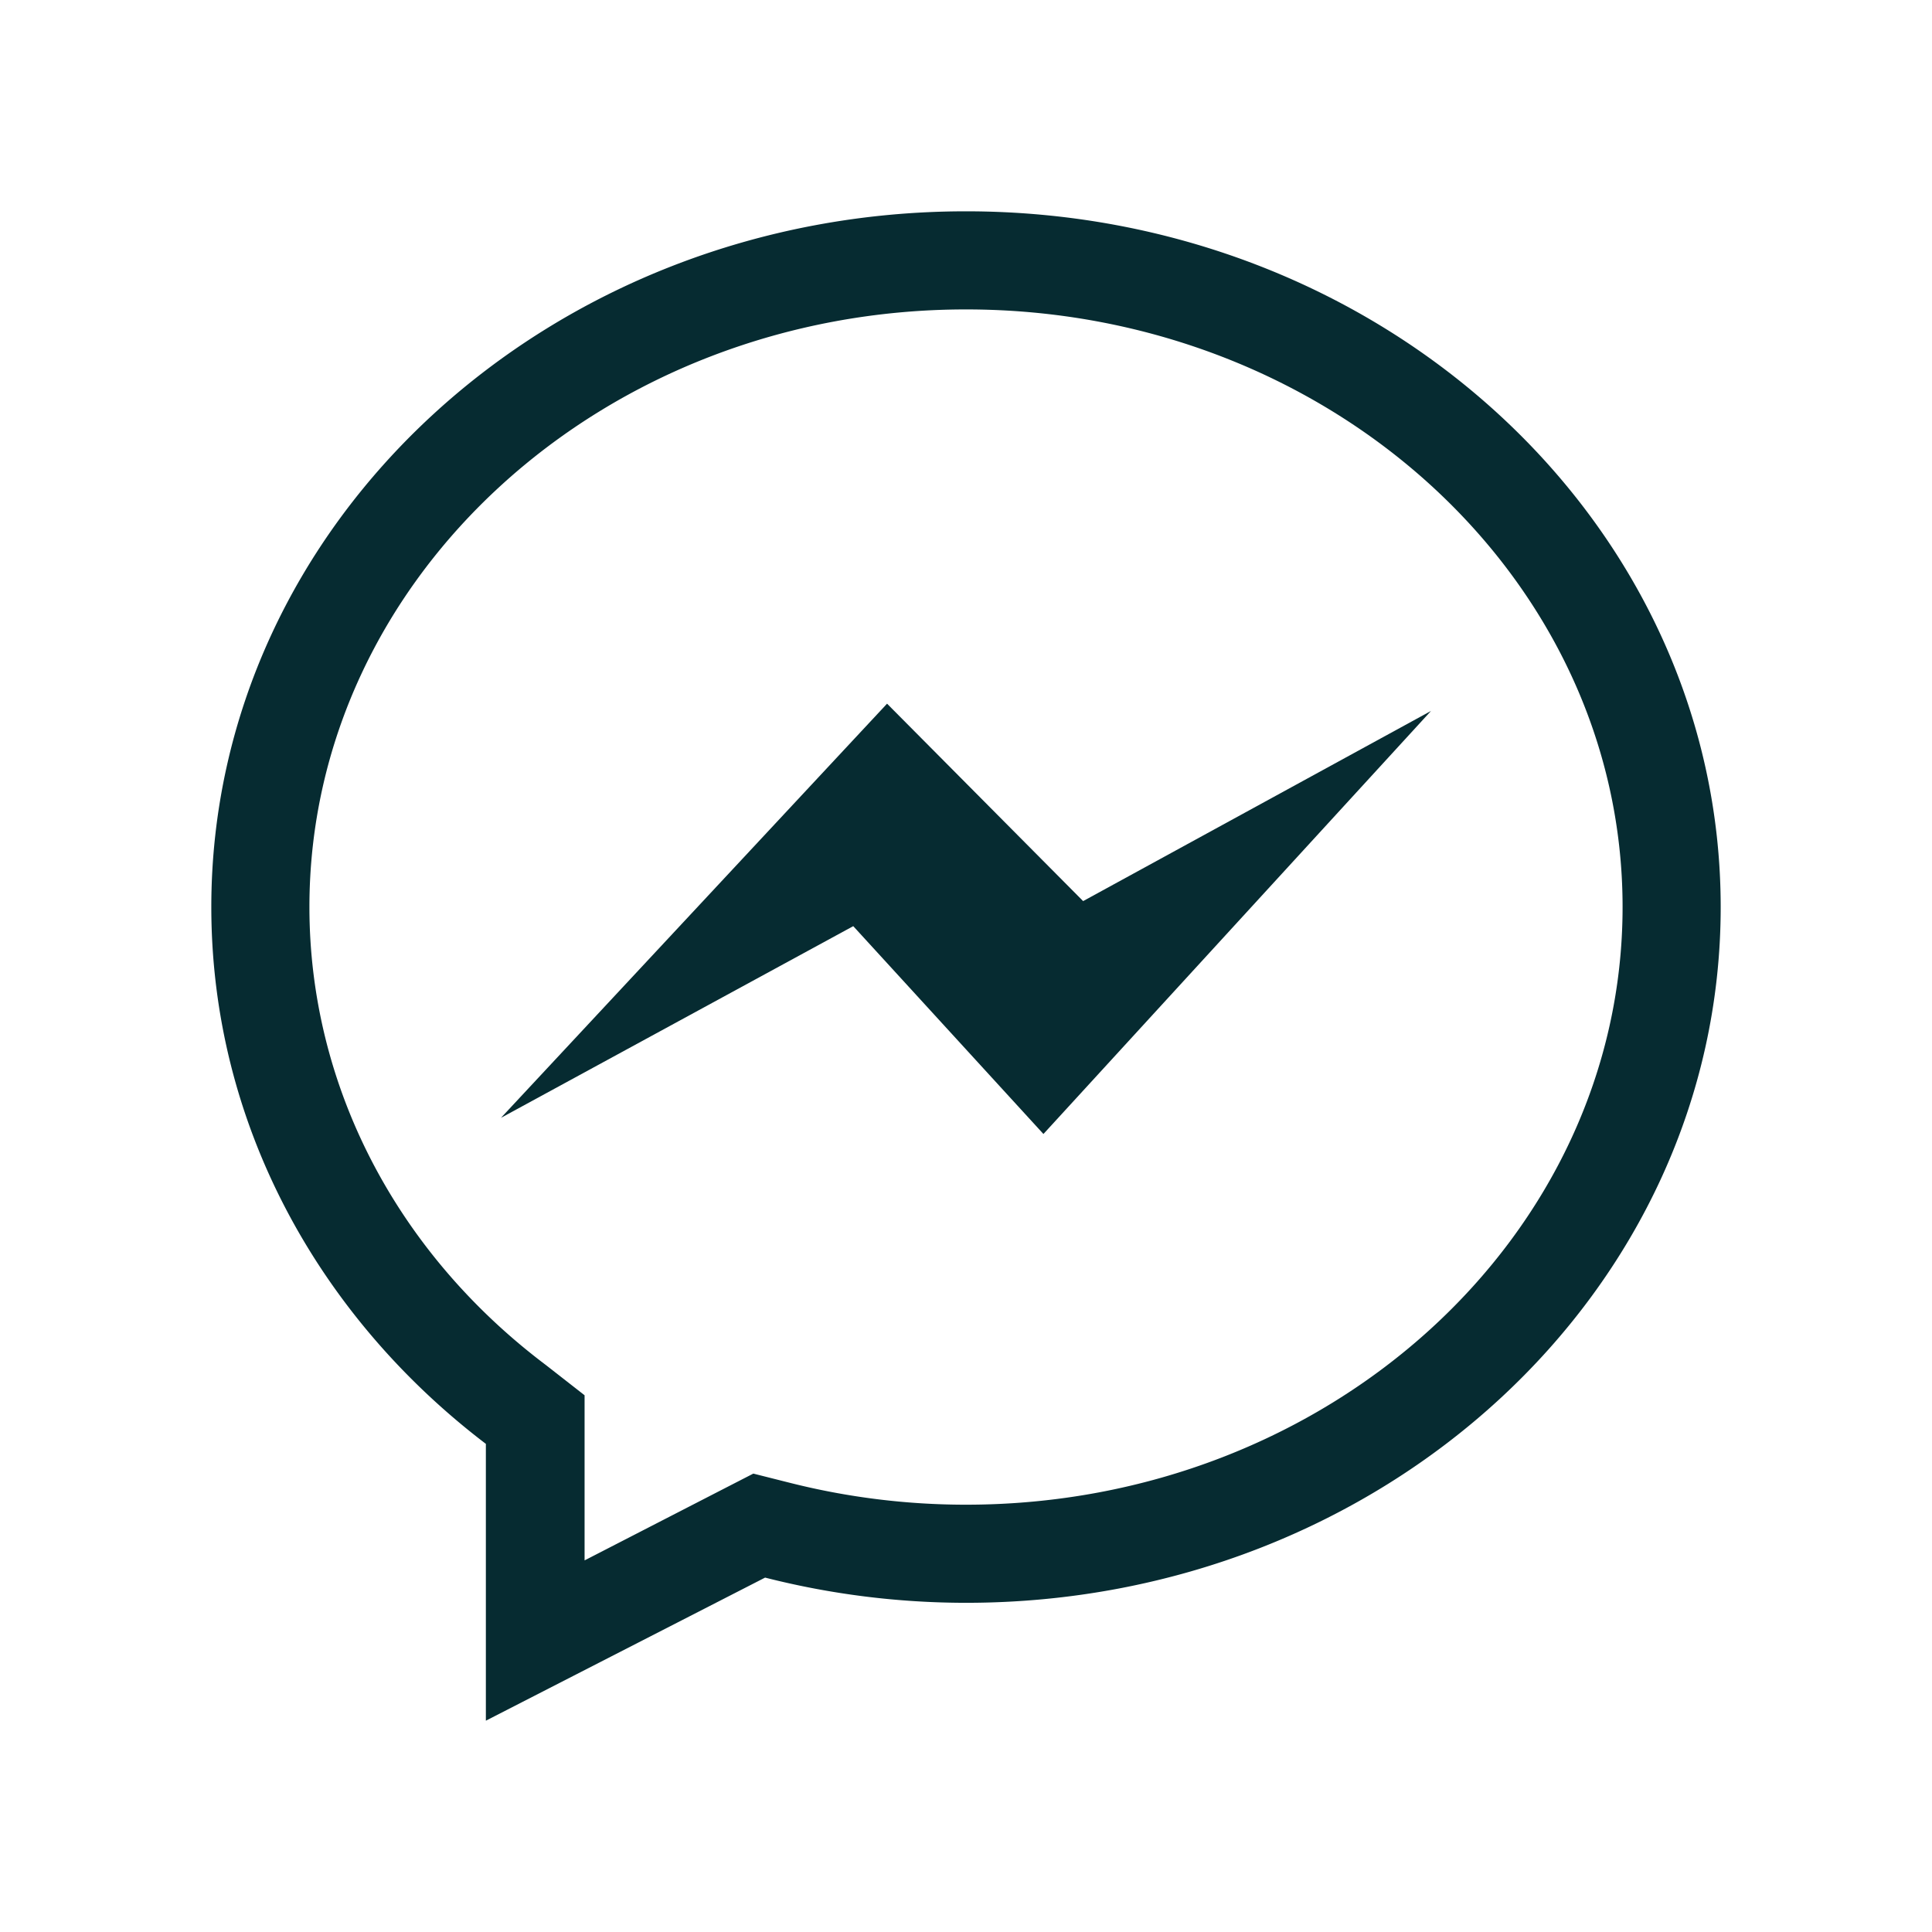
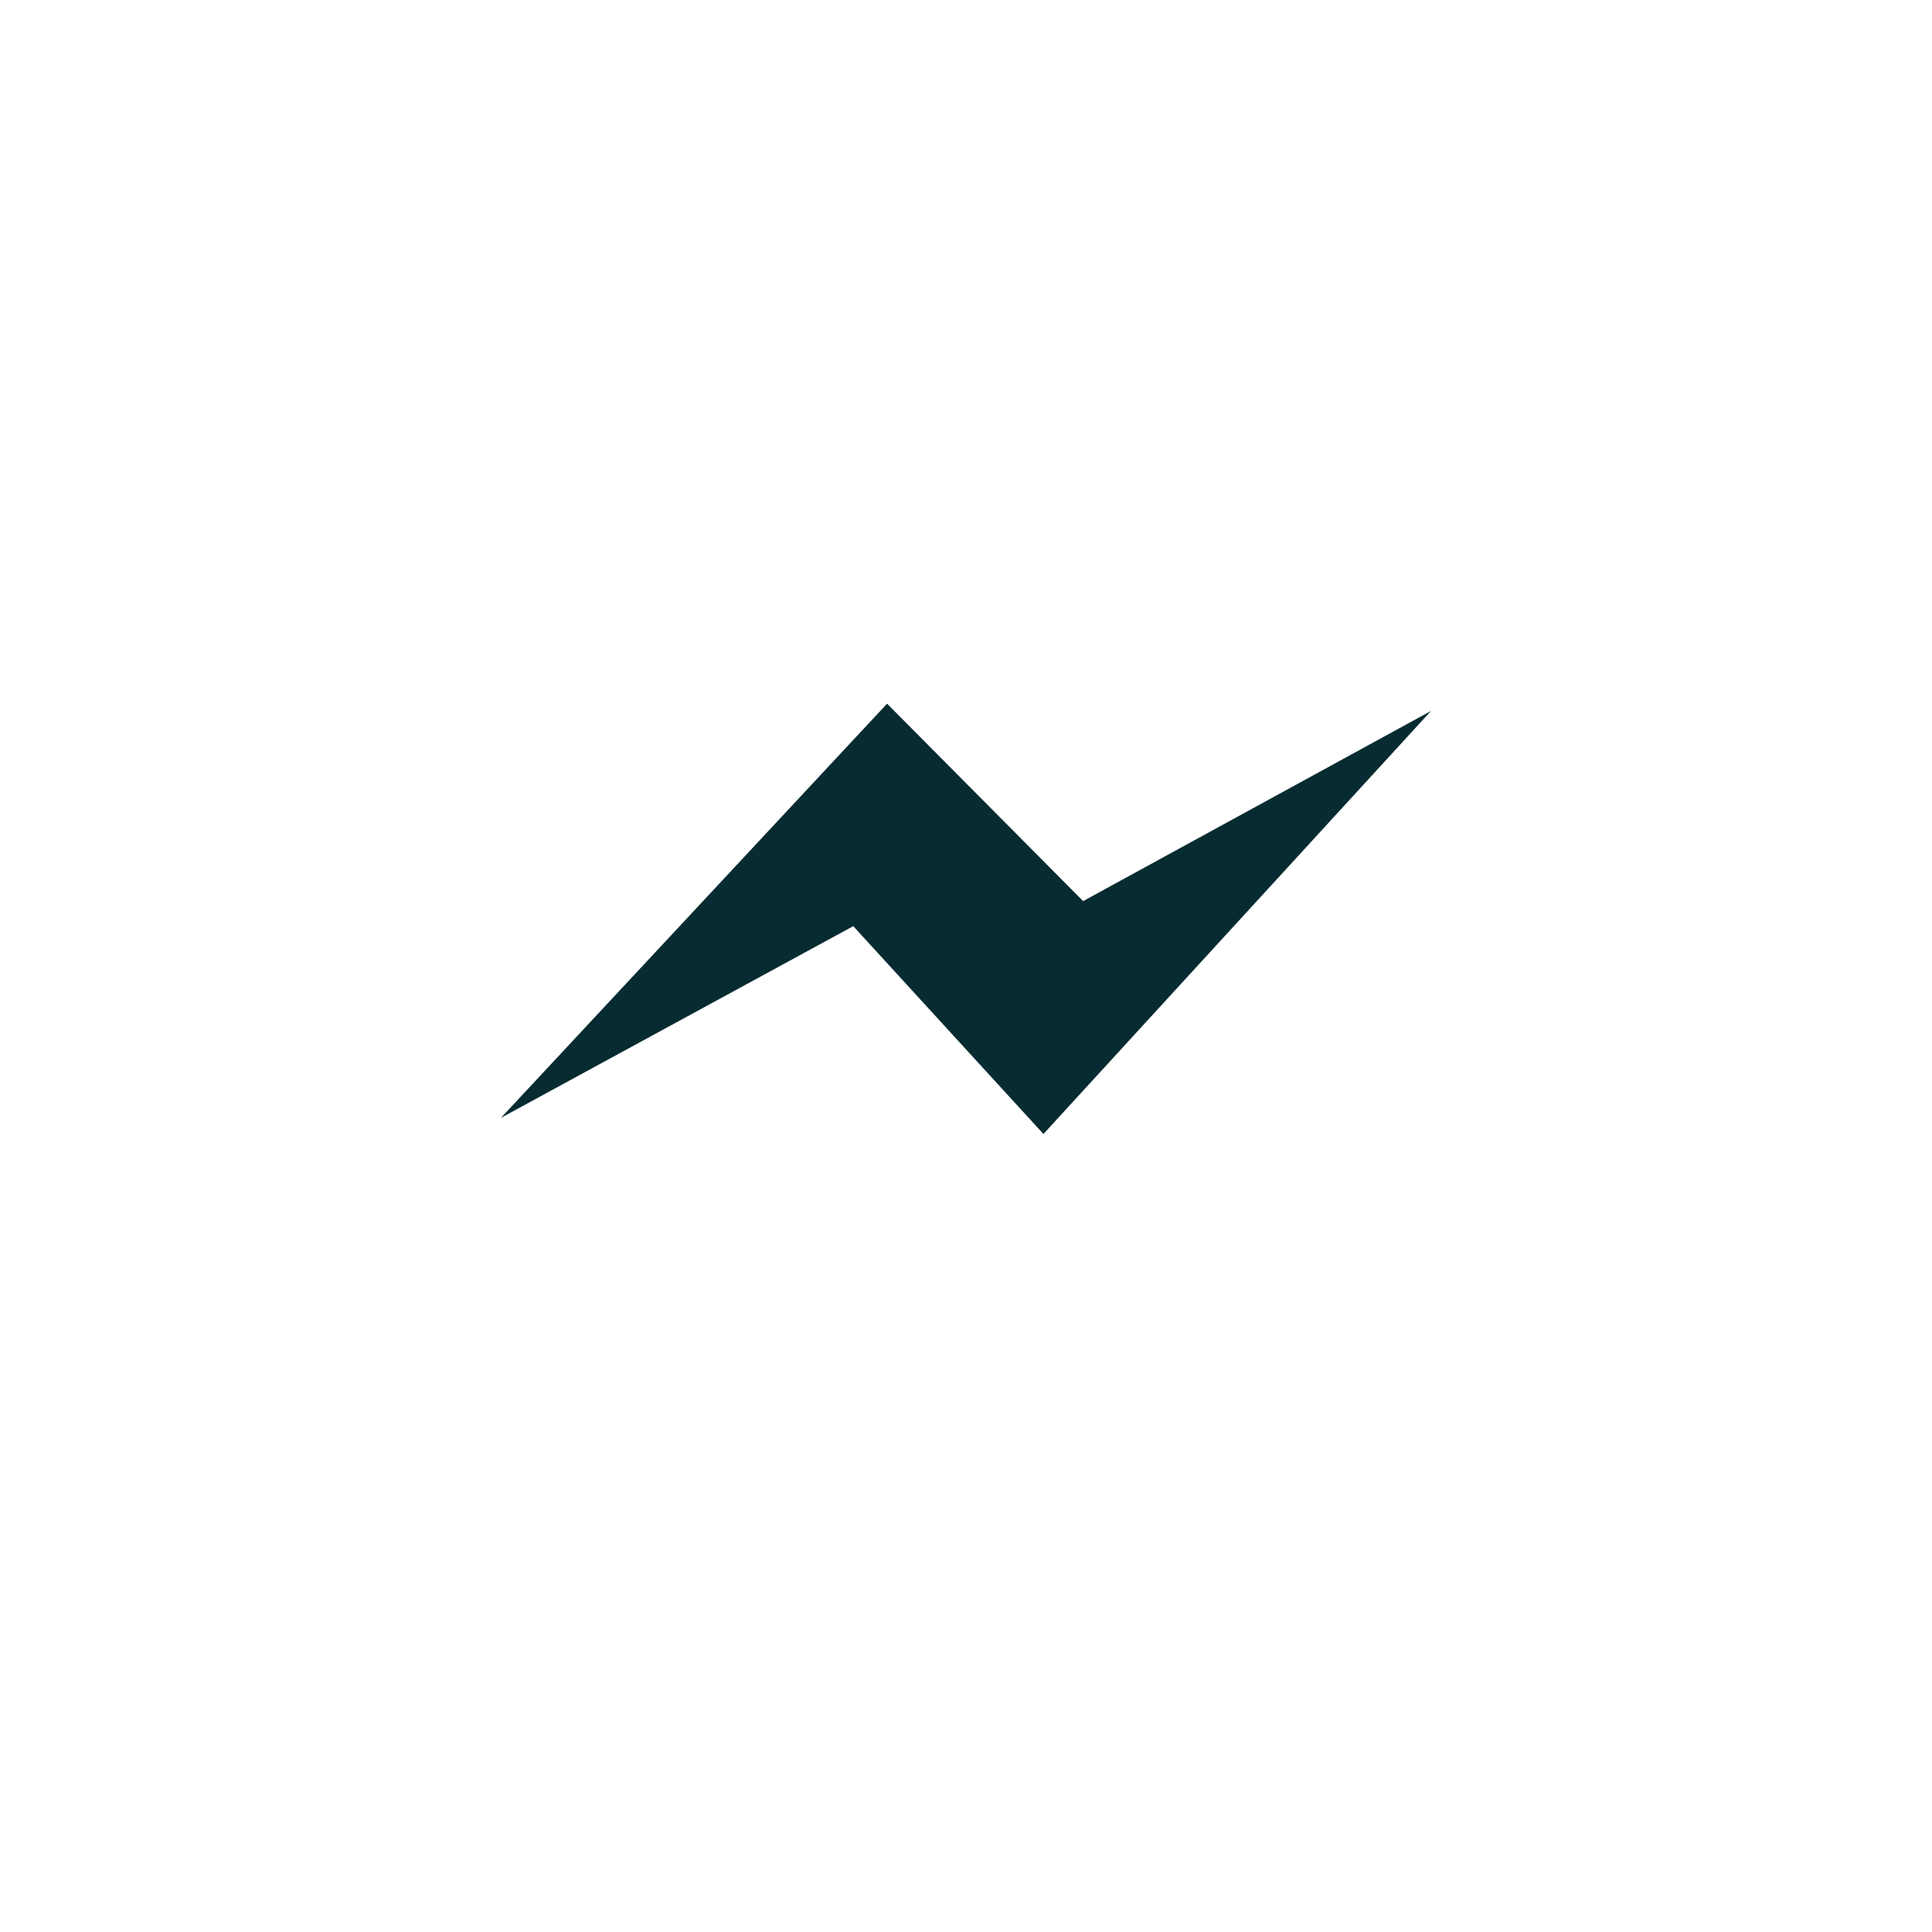
<svg xmlns="http://www.w3.org/2000/svg" data-name="Layer 1" id="Layer_1" viewBox="0 0 128 128">
  <defs>
    <style>.cls-1{fill:#062b31;}</style>
  </defs>
  <title />
-   <path class="cls-1" d="M64,20.5c24,0,43.5,17.76,43.5,39.59S88,99.69,64,99.69a47.6,47.6,0,0,1-11.71-1.46l-2.38-.6-2.18,1.12-9,4.63V92.44l-2.56-2C26.2,82.93,20.5,71.85,20.5,60.09,20.5,38.26,40,20.5,64,20.5M64,14C36.39,14,14,34.64,14,60.09c0,14.32,7.08,27.11,18.19,35.57V114l18.5-9.48A54,54,0,0,0,64,106.19c27.61,0,50-20.64,50-46.09S91.61,14,64,14Z" />
  <polygon class="cls-1" points="33.19 74.06 58.77 46.62 71.76 59.7 94.81 47.1 69.13 75.13 56.53 61.36 33.19 74.06" />
</svg>